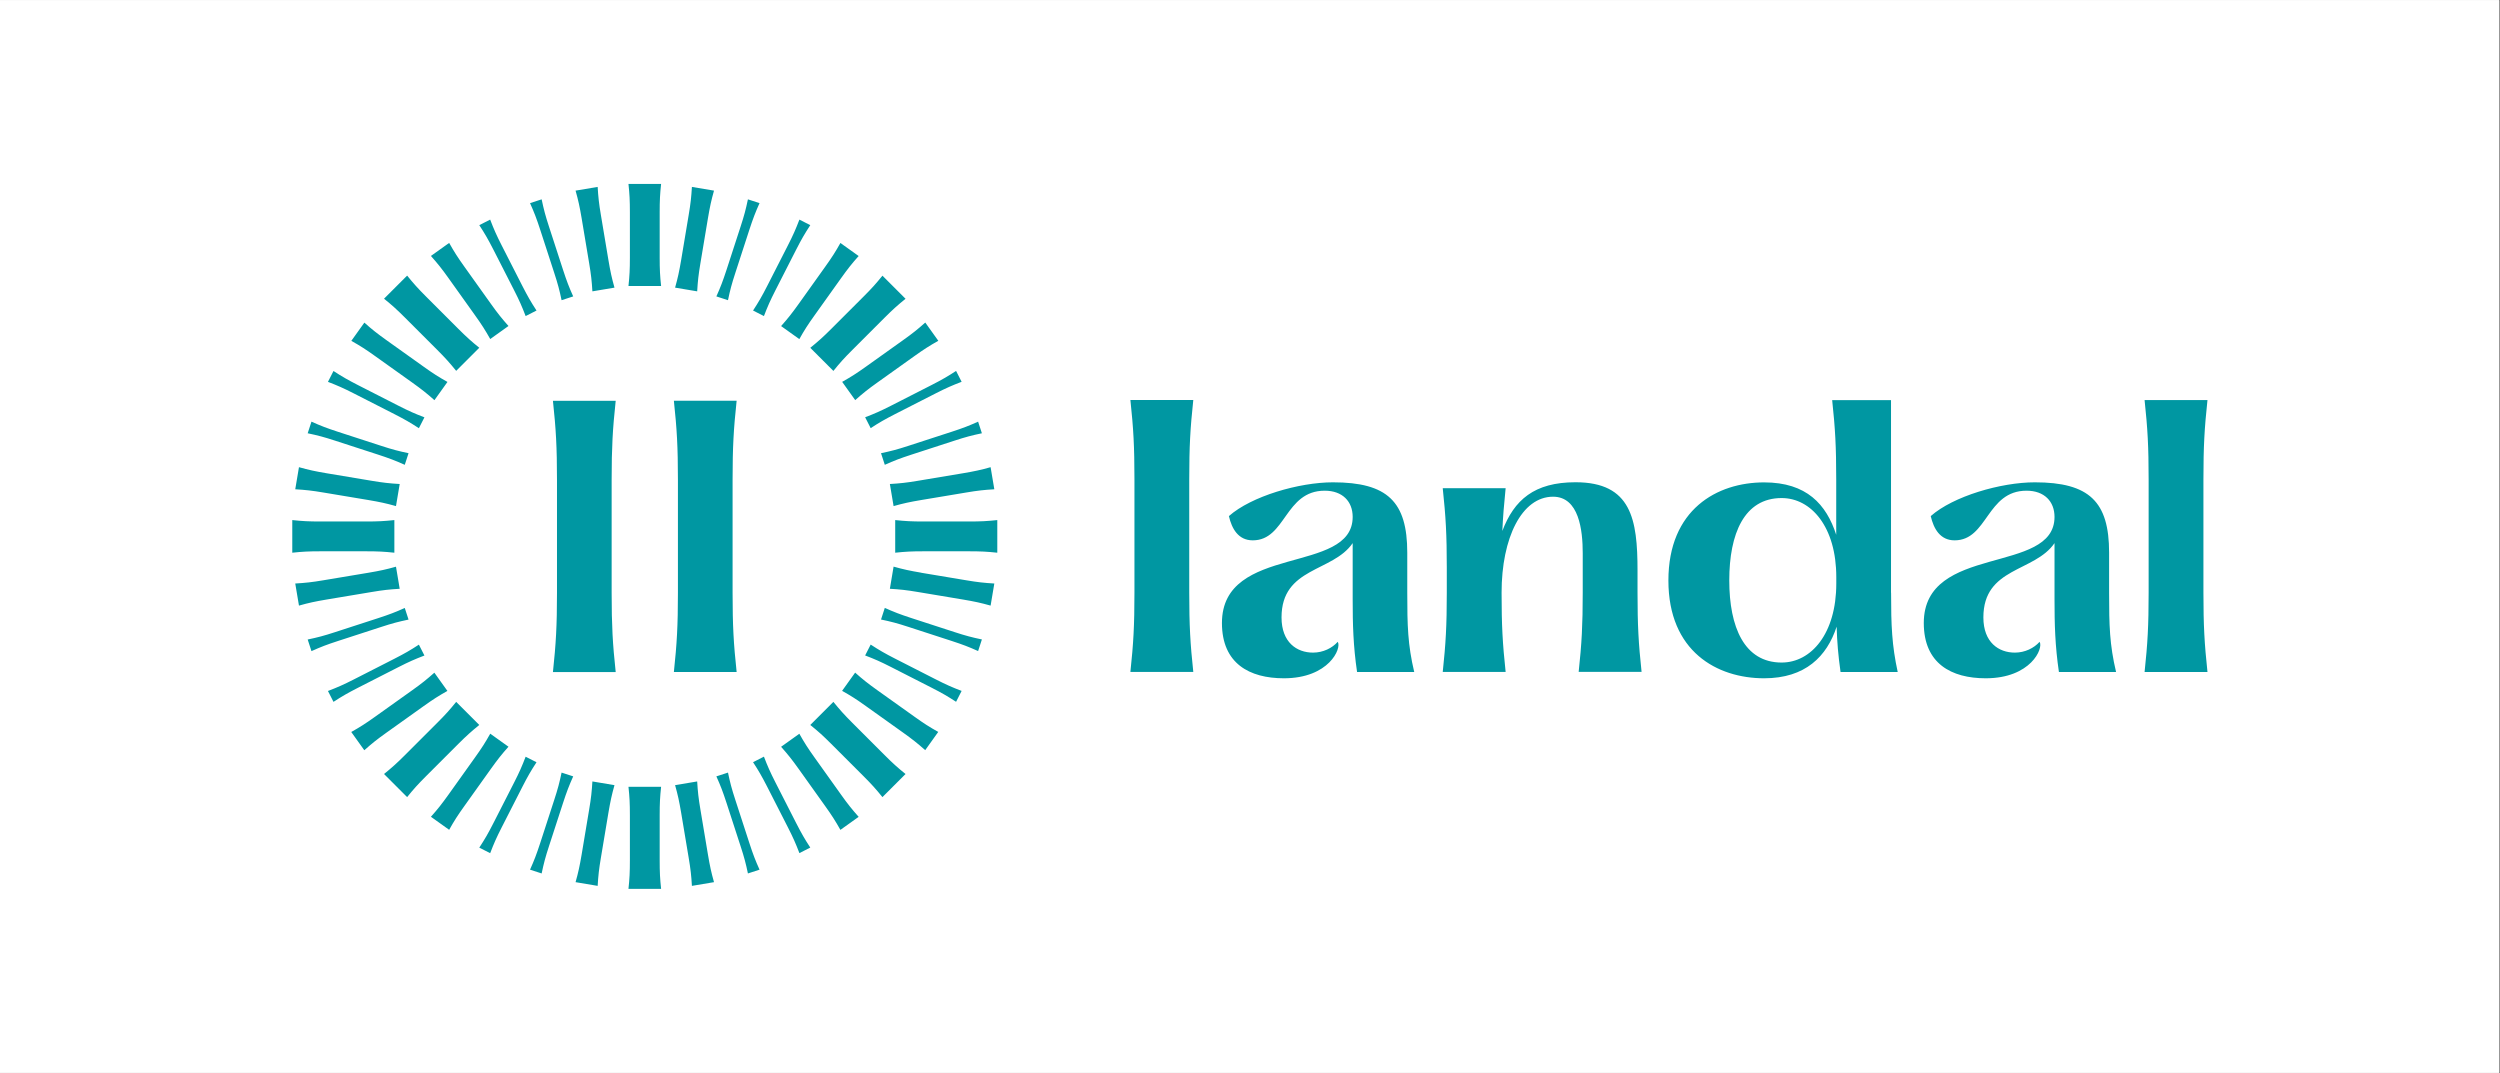
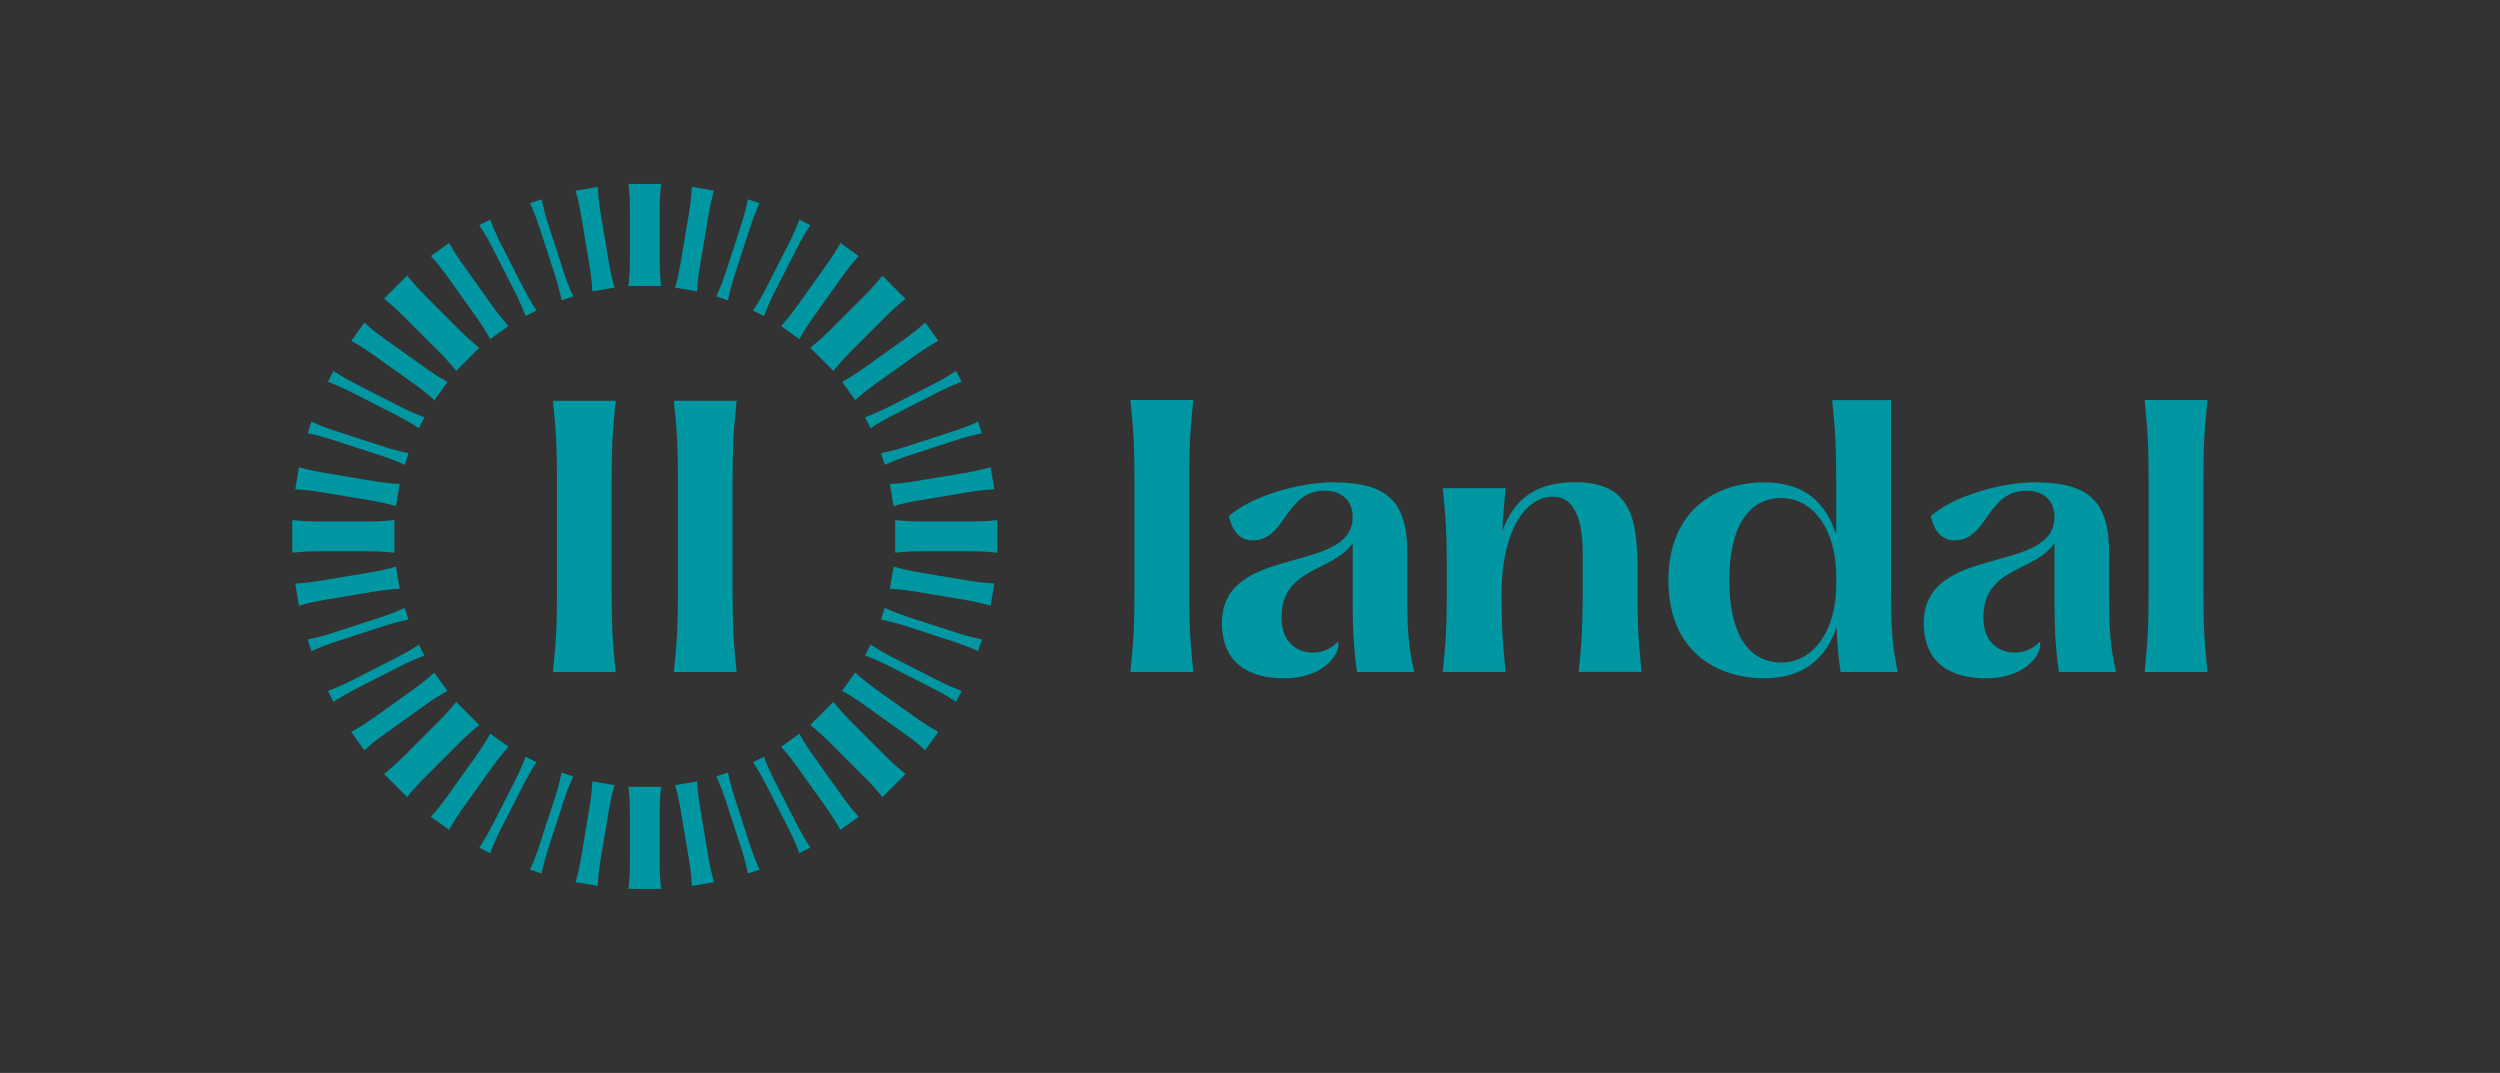
<svg xmlns="http://www.w3.org/2000/svg" width="2330" zoomAndPan="magnify" viewBox="0 0 1747.5 750" height="1000" preserveAspectRatio="xMidYMid meet" version="1.0">
  <rect x="0" y="0" width="1747.5" height="750" fill="#333333" stroke="none" />
  <defs>
    <clipPath id="bfb2b8cde3">
-       <path d="M 0 0.105 L 1747 0.105 L 1747 749.891 L 0 749.891 Z M 0 0.105 " clip-rule="nonzero" />
-     </clipPath>
+       </clipPath>
  </defs>
  <g clip-path="url(#bfb2b8cde3)">
    <path fill="#ffffff" d="M 0 0.105 L 1747 0.105 L 1747 749.895 L 0 749.895 Z M 0 0.105 " fill-opacity="1" fill-rule="nonzero" />
    <path fill="#ffffff" d="M 0 0.105 L 1747 0.105 L 1747 749.895 L 0 749.895 Z M 0 0.105 " fill-opacity="1" fill-rule="nonzero" />
  </g>
  <path fill="#0097a2" d="M 247.324 275 C 240.004 271.27 235.895 269.477 229.238 266.926 L 233.109 259.324 C 239.109 263.242 242.98 265.461 250.254 269.191 L 278.59 283.641 C 285.91 287.371 290.016 289.164 296.676 291.715 L 292.805 299.316 C 286.805 295.398 282.934 293.18 275.66 289.449 Z M 264.422 317.828 C 272.215 320.379 276.418 321.984 282.934 324.91 L 285.578 316.789 C 278.59 315.324 274.242 314.191 266.453 311.641 L 236.227 301.82 C 228.434 299.27 224.23 297.664 217.715 294.738 L 215.07 302.859 C 222.059 304.324 226.402 305.457 234.195 308.004 Z M 288.129 267.398 C 294.789 272.168 298.328 274.953 303.664 279.723 L 312.781 266.973 C 306.547 263.477 302.77 261.07 296.109 256.301 L 270.23 237.84 C 263.57 233.07 260.027 230.281 254.691 225.516 L 245.578 238.262 C 251.812 241.758 255.59 244.164 262.25 248.934 Z M 296.062 493.625 C 302.723 488.855 306.547 486.445 312.734 482.953 L 303.617 470.203 C 298.281 474.926 294.789 477.758 288.082 482.527 L 262.199 500.988 C 255.543 505.758 251.719 508.168 245.531 511.66 L 254.645 524.41 C 259.98 519.688 263.477 516.855 270.184 512.086 Z M 335.023 506.75 L 318.871 490.602 C 314.387 496.172 311.41 499.48 305.602 505.285 L 283.121 527.762 C 277.312 533.57 273.961 536.547 268.434 541.031 L 284.586 557.18 C 289.074 551.609 292.047 548.305 297.855 542.496 L 320.336 520.02 C 326.145 514.211 329.5 511.238 335.023 506.75 Z M 257.43 349.512 C 265.508 350.879 269.898 351.824 276.793 353.762 L 279.391 338.32 C 272.262 337.895 267.82 337.422 259.699 336.055 L 228.34 330.812 C 220.266 329.441 215.871 328.5 208.977 326.562 L 206.379 342.004 C 213.512 342.43 217.949 342.902 226.074 344.27 Z M 278.59 466.285 C 285.91 462.555 290.016 460.758 296.676 458.211 L 292.805 450.605 C 286.805 454.527 282.934 456.746 275.66 460.477 L 247.324 474.926 C 240.004 478.656 235.895 480.449 229.238 483 L 233.109 490.602 C 239.109 486.684 242.98 484.465 250.254 480.734 Z M 255.871 385.352 C 264.09 385.352 268.578 385.586 275.66 386.344 L 275.66 363.535 C 268.578 364.289 264.09 364.527 255.871 364.527 L 224.09 364.527 C 215.871 364.527 211.387 364.289 204.301 363.535 L 204.301 386.344 C 211.387 385.586 215.871 385.352 224.09 385.352 Z M 332 220.32 C 336.773 226.977 339.18 230.801 342.676 236.988 L 355.426 227.875 C 350.703 222.539 347.871 219.047 343.102 212.34 L 324.633 186.465 C 319.863 179.805 317.457 175.98 313.961 169.797 L 301.211 178.91 C 305.934 184.246 308.766 187.738 313.535 194.445 Z M 266.453 438.234 C 274.242 435.688 278.59 434.551 285.578 433.09 L 282.934 424.969 C 276.418 427.895 272.262 429.5 264.422 432.051 L 234.195 441.871 C 226.402 444.422 222.059 445.555 215.07 447.02 L 217.715 455.141 C 224.23 452.211 228.387 450.605 236.227 448.059 Z M 259.699 413.824 C 267.773 412.453 272.262 411.98 279.391 411.559 L 276.793 396.117 C 269.898 398.051 265.555 398.996 257.43 400.367 L 226.074 405.605 C 217.996 406.977 213.512 407.449 206.379 407.875 L 208.977 423.316 C 215.871 421.379 220.219 420.434 228.34 419.066 Z M 305.602 244.543 C 311.41 250.352 314.387 253.703 318.871 259.227 L 335.023 243.078 C 329.453 238.594 326.145 235.617 320.336 229.812 L 297.855 207.336 C 292.047 201.527 289.074 198.176 284.586 192.648 L 268.434 208.797 C 274.008 213.285 277.312 216.258 283.121 222.066 Z M 605.348 256.254 C 598.691 261.023 594.863 263.43 588.676 266.926 L 597.793 279.676 C 603.129 274.953 606.625 272.121 613.328 267.352 L 639.211 248.887 C 645.867 244.117 649.695 241.711 655.879 238.215 L 646.766 225.465 C 641.43 230.188 637.934 233.023 631.227 237.789 Z M 566.387 243.125 L 582.539 259.277 C 587.023 253.703 590 250.398 595.809 244.59 L 618.289 222.113 C 624.098 216.305 627.449 213.332 632.977 208.844 L 616.824 192.695 C 612.34 198.27 609.363 201.574 603.555 207.383 L 581.074 229.859 C 575.266 235.668 571.91 238.641 566.387 243.125 Z M 641.711 336.055 C 633.637 337.422 629.152 337.895 622.02 338.32 L 624.617 353.762 C 631.512 351.824 635.855 350.879 643.98 349.512 L 675.34 344.27 C 683.414 342.902 687.898 342.43 695.031 342.004 L 692.434 326.562 C 685.539 328.5 681.195 329.441 673.07 330.812 Z M 634.961 311.641 C 627.168 314.191 622.82 315.324 615.832 316.789 L 618.477 324.91 C 624.996 321.984 629.152 320.379 636.988 317.828 L 667.215 308.004 C 675.008 305.457 679.352 304.324 686.34 302.859 L 683.695 294.738 C 677.18 297.664 673.023 299.27 665.184 301.82 Z M 545.984 227.922 L 558.734 237.035 C 562.23 230.801 564.641 227.023 569.41 220.367 L 587.875 194.492 C 592.645 187.832 595.43 184.293 600.199 178.957 L 587.449 169.844 C 583.953 176.074 581.547 179.852 576.777 186.512 L 558.312 212.387 C 553.539 219.047 550.754 222.586 545.984 227.922 Z M 533.988 220.934 C 536.539 214.277 538.336 210.168 542.066 202.848 L 556.516 174.516 C 560.246 167.199 562.516 163.328 566.387 157.375 L 558.781 153.504 C 556.234 160.164 554.438 164.27 550.707 171.59 L 536.258 199.922 C 532.523 207.238 530.258 211.113 526.387 217.062 Z M 359.348 202.848 C 363.078 210.168 364.871 214.277 367.422 220.934 L 375.023 217.062 C 371.105 211.066 368.887 207.191 365.156 199.922 L 350.703 171.59 C 346.973 164.27 345.18 160.164 342.629 153.504 L 335.023 157.375 C 338.945 163.375 341.164 167.246 344.895 174.516 Z M 387.398 190.715 C 389.949 198.504 391.082 202.848 392.547 209.836 L 400.668 207.191 C 397.742 200.676 396.137 196.52 393.586 188.684 L 383.762 158.465 C 381.211 150.672 380.078 146.328 378.613 139.34 L 370.492 141.984 C 373.418 148.5 375.023 152.656 377.574 160.492 Z M 411.816 183.961 C 413.184 192.035 413.656 196.52 414.082 203.652 L 429.523 201.055 C 427.59 194.16 426.645 189.816 425.273 181.695 L 420.031 150.34 C 418.664 142.266 418.191 137.781 417.766 130.652 L 402.32 133.246 C 404.258 140.141 405.203 144.484 406.574 152.609 Z M 489.598 183.961 L 494.84 152.609 C 496.207 144.535 497.152 140.141 499.09 133.246 L 483.645 130.652 C 483.223 137.781 482.75 142.219 481.379 150.34 L 476.137 181.695 C 474.766 189.77 473.824 194.16 471.887 201.055 L 487.328 203.652 C 487.754 196.52 488.227 192.082 489.598 183.961 Z M 514.012 190.715 L 523.836 160.492 C 526.387 152.703 527.992 148.5 530.918 141.984 L 522.797 139.34 C 521.332 146.328 520.199 150.672 517.648 158.465 L 507.824 188.684 C 505.277 196.473 503.672 200.676 500.742 207.191 L 508.863 209.836 C 510.328 202.848 511.461 198.504 514.012 190.715 Z M 622.82 283.594 C 615.504 287.324 611.395 289.117 604.734 291.668 L 608.605 299.27 C 614.605 295.352 618.477 293.133 625.75 289.402 L 654.086 274.953 C 661.406 271.223 665.516 269.426 672.172 266.879 L 668.301 259.277 C 662.305 263.195 658.43 265.414 651.156 269.145 Z M 542.066 546.98 C 538.336 539.664 536.539 535.555 533.988 528.895 L 526.387 532.77 C 530.305 538.766 532.523 542.637 536.258 549.91 L 550.707 578.238 C 554.438 585.559 556.234 589.668 558.781 596.324 L 566.387 592.453 C 562.469 586.457 560.246 582.586 556.516 575.312 Z M 625.75 460.43 C 618.43 456.699 614.559 454.434 608.605 450.559 L 604.734 458.164 C 611.395 460.711 615.504 462.508 622.82 466.238 L 651.156 480.688 C 658.477 484.414 662.352 486.684 668.301 490.555 L 672.172 482.953 C 665.516 480.402 661.406 478.609 654.086 474.879 Z M 595.809 505.285 C 590 499.48 587.023 496.125 582.539 490.602 L 566.387 506.75 C 571.961 511.238 575.266 514.211 581.074 520.02 L 603.555 542.496 C 609.363 548.305 612.34 551.656 616.824 557.18 L 632.977 541.031 C 627.402 536.547 624.098 533.57 618.289 527.762 Z M 569.41 529.559 C 564.641 522.898 562.23 519.074 558.734 512.891 L 545.984 522.004 C 550.707 527.34 553.539 530.832 558.312 537.539 L 576.777 563.414 C 581.547 570.07 583.953 573.895 587.449 580.082 L 600.199 570.969 C 595.477 565.633 592.645 562.137 587.875 555.434 Z M 613.281 482.48 C 606.625 477.711 603.082 474.926 597.746 470.156 L 588.629 482.906 C 594.863 486.398 598.641 488.809 605.301 493.578 L 631.18 512.039 C 637.84 516.809 641.383 519.594 646.719 524.363 L 655.832 511.613 C 649.598 508.121 645.82 505.711 639.164 500.941 Z M 355.426 521.957 L 342.676 512.844 C 339.18 519.074 336.773 522.852 332 529.512 L 313.535 555.387 C 308.766 562.043 305.98 565.586 301.211 570.922 L 313.961 580.035 C 317.457 573.801 319.863 570.023 324.633 563.367 L 343.102 537.488 C 347.871 530.832 350.656 527.289 355.426 521.957 Z M 636.988 432.004 C 629.199 429.453 624.996 427.848 618.477 424.922 L 615.832 433.043 C 622.82 434.504 627.168 435.641 634.961 438.188 L 665.184 448.012 C 672.977 450.559 677.18 452.164 683.695 455.094 L 686.344 446.973 C 679.352 445.508 675.008 444.375 667.215 441.824 Z M 645.539 364.527 C 637.32 364.527 632.883 364.289 625.75 363.535 L 625.75 386.344 C 632.836 385.586 637.32 385.352 645.539 385.352 L 677.32 385.352 C 685.539 385.352 690.027 385.586 697.109 386.344 L 697.109 363.535 C 690.027 364.289 685.539 364.527 677.32 364.527 Z M 643.98 400.32 C 635.902 398.949 631.512 398.004 624.617 396.07 L 622.02 411.559 C 629.152 411.98 633.59 412.453 641.711 413.824 L 673.07 419.066 C 681.148 420.434 685.539 421.379 692.434 423.316 L 695.031 407.875 C 687.898 407.449 683.461 406.977 675.34 405.605 L 643.98 400.367 Z M 367.422 528.945 C 364.871 535.602 363.078 539.711 359.348 547.027 L 344.895 575.359 C 341.164 582.68 338.898 586.551 335.023 592.5 L 342.629 596.371 C 345.18 589.715 346.973 585.605 350.703 578.289 L 365.156 549.957 C 368.887 542.637 371.152 538.766 375.023 532.816 Z M 411.816 565.918 L 406.574 597.27 C 405.203 605.344 404.258 609.734 402.32 616.629 L 417.766 619.227 C 418.191 612.098 418.664 607.656 420.031 599.535 L 425.273 568.184 C 426.645 560.109 427.59 555.715 429.523 548.824 L 414.082 546.227 C 413.656 553.355 413.184 557.793 411.816 565.918 Z M 462.109 549.957 L 439.301 549.957 C 440.055 557.039 440.293 561.523 440.293 569.742 L 440.293 601.52 C 440.293 609.734 440.055 614.223 439.301 621.305 L 462.109 621.305 C 461.355 614.223 461.117 609.734 461.117 601.52 L 461.117 569.742 C 461.117 561.523 461.355 557.086 462.109 549.957 Z M 430.375 280.145 L 386.5 280.145 C 388.625 299.977 389.336 312.492 389.336 335.488 L 389.336 414.438 C 389.336 437.387 388.625 449.898 386.5 469.777 L 430.375 469.777 C 428.25 449.945 427.539 437.434 427.539 414.438 L 427.539 335.488 C 427.539 312.539 428.25 300.027 430.375 280.145 Z M 387.398 559.164 L 377.574 589.383 C 375.023 597.176 373.418 601.379 370.492 607.895 L 378.613 610.539 C 380.078 603.551 381.211 599.207 383.762 591.414 L 393.586 561.195 C 396.137 553.402 397.742 549.199 400.668 542.684 L 392.547 540.039 C 391.082 547.027 389.949 551.371 387.398 559.164 Z M 489.598 565.918 C 488.227 557.84 487.754 553.355 487.328 546.227 L 471.887 548.824 C 473.824 555.715 474.766 560.062 476.137 568.184 L 481.379 599.535 C 482.75 607.609 483.223 612.098 483.645 619.227 L 499.09 616.629 C 497.152 609.734 496.207 605.391 494.84 597.27 Z M 514.012 559.164 C 511.461 551.371 510.328 547.027 508.863 540.039 L 500.742 542.684 C 503.672 549.199 505.277 553.355 507.824 561.195 L 517.648 591.414 C 520.199 599.207 521.332 603.551 522.797 610.539 L 530.918 607.895 C 527.992 601.379 526.387 597.223 523.836 589.383 Z M 462.109 128.574 L 439.301 128.574 C 440.055 135.656 440.293 140.141 440.293 148.359 L 440.293 180.137 C 440.293 188.352 440.055 192.84 439.301 199.922 L 462.109 199.922 C 461.355 192.84 461.117 188.352 461.117 180.137 L 461.117 148.359 C 461.117 140.141 461.355 135.656 462.109 128.574 Z M 471.035 469.73 L 514.91 469.73 C 512.785 449.898 512.078 437.387 512.078 414.391 L 512.078 335.441 C 512.078 312.492 512.785 299.977 514.91 280.098 L 471.035 280.098 C 473.16 299.93 473.871 312.445 473.871 335.441 L 473.871 414.391 C 473.871 437.34 473.16 449.852 471.035 469.73 Z M 1474.266 386.293 C 1474.266 350.738 1460.523 337.141 1422.32 337.141 C 1398.609 337.141 1365.27 346.867 1349.59 360.75 C 1351.621 369.578 1356.152 377.699 1366.262 377.699 C 1389.449 377.699 1388.551 342.996 1416.559 342.996 C 1428.977 342.996 1436.109 350.504 1436.109 361.316 C 1436.109 402.02 1344.727 379.73 1344.727 435.496 C 1344.727 463.828 1363.992 474.121 1388.031 474.121 C 1419.531 474.121 1428.551 453.109 1425.672 448.625 C 1421.801 453.016 1415.422 456.18 1408.387 456.18 C 1397.098 456.18 1386.379 449.051 1386.379 431.578 C 1386.379 396.352 1422.176 400.035 1436.109 379.637 L 1436.109 419.066 C 1436.109 436.348 1436.488 451.316 1439.18 469.73 L 1479.133 469.73 C 1474.598 450.559 1474.266 437.293 1474.266 414.297 Z M 1321.867 414.297 C 1321.867 437.293 1322.434 451.078 1326.496 469.73 L 1286.543 469.73 C 1284.891 458.02 1284.133 448.672 1283.805 438.047 C 1277.004 458.824 1261.938 474.121 1233.129 474.121 C 1200.211 474.121 1166.211 455.375 1166.211 405.75 C 1166.211 356.121 1200.211 337.188 1233.129 337.188 C 1262.883 337.188 1276.625 352.582 1283.52 373.828 L 1283.52 335.109 C 1283.52 312.113 1282.812 299.555 1280.688 279.676 L 1321.82 279.676 L 1321.82 414.344 Z M 1283.566 403.387 C 1283.566 368.352 1266.047 348.141 1245.359 348.141 C 1219.199 348.141 1208.762 373.074 1208.762 405.703 C 1208.762 438.332 1219.246 463.121 1245.359 463.121 C 1266.047 463.121 1283.566 442.91 1283.566 407.875 Z M 1540.195 335.062 C 1540.195 312.066 1540.902 299.508 1543.027 279.629 L 1499.062 279.629 C 1501.188 299.508 1501.895 312.066 1501.895 335.062 L 1501.895 414.297 C 1501.895 437.293 1501.188 449.852 1499.062 469.73 L 1543.027 469.73 C 1540.902 449.852 1540.195 437.293 1540.195 414.297 Z M 834.113 279.578 L 790.145 279.578 C 792.27 299.457 792.98 312.02 792.98 335.016 L 792.98 414.25 C 792.98 437.246 792.27 449.805 790.145 469.684 L 834.113 469.684 C 831.988 449.805 831.281 437.242 831.281 414.25 L 831.281 335.016 C 831.281 312.02 831.988 299.461 834.113 279.578 Z M 983.68 386.293 C 983.68 350.738 969.938 337.141 931.73 337.141 C 908.023 337.141 874.68 346.867 859 360.75 C 861.031 369.578 865.566 377.699 875.672 377.699 C 898.859 377.699 897.965 342.996 925.969 342.996 C 938.391 342.996 945.52 350.504 945.52 361.316 C 945.52 402.02 854.137 379.73 854.137 435.496 C 854.137 463.828 873.406 474.121 897.445 474.121 C 928.945 474.121 937.965 453.109 935.082 448.625 C 931.211 453.016 924.836 456.18 917.797 456.18 C 906.512 456.18 895.789 449.051 895.789 431.578 C 895.789 396.352 931.59 400.035 945.52 379.637 L 945.52 419.066 C 945.52 436.348 945.898 451.316 948.59 469.73 L 988.543 469.73 C 984.012 450.559 983.68 437.293 983.68 414.297 Z M 1144.629 398.809 C 1144.629 363.109 1140.375 337.094 1101.273 337.094 C 1072.465 337.094 1058.391 349.418 1050.129 371.137 C 1050.551 361.645 1051.309 352.203 1052.441 341.246 L 1008.473 341.246 C 1010.598 361.129 1011.309 373.688 1011.309 396.684 L 1011.309 414.25 C 1011.309 437.246 1010.598 449.805 1008.473 469.684 L 1052.441 469.684 C 1050.316 449.805 1049.609 437.242 1049.609 414.25 C 1049.609 375.906 1063.727 347.199 1085.594 347.199 C 1103.73 347.199 1106.328 370.617 1106.328 386.625 L 1106.328 414.203 C 1106.328 437.195 1105.617 449.758 1103.492 469.637 L 1147.461 469.637 C 1145.336 449.758 1144.629 437.195 1144.629 414.203 L 1144.629 398.762 Z M 1144.629 398.809 " fill-opacity="1" fill-rule="nonzero" />
</svg>